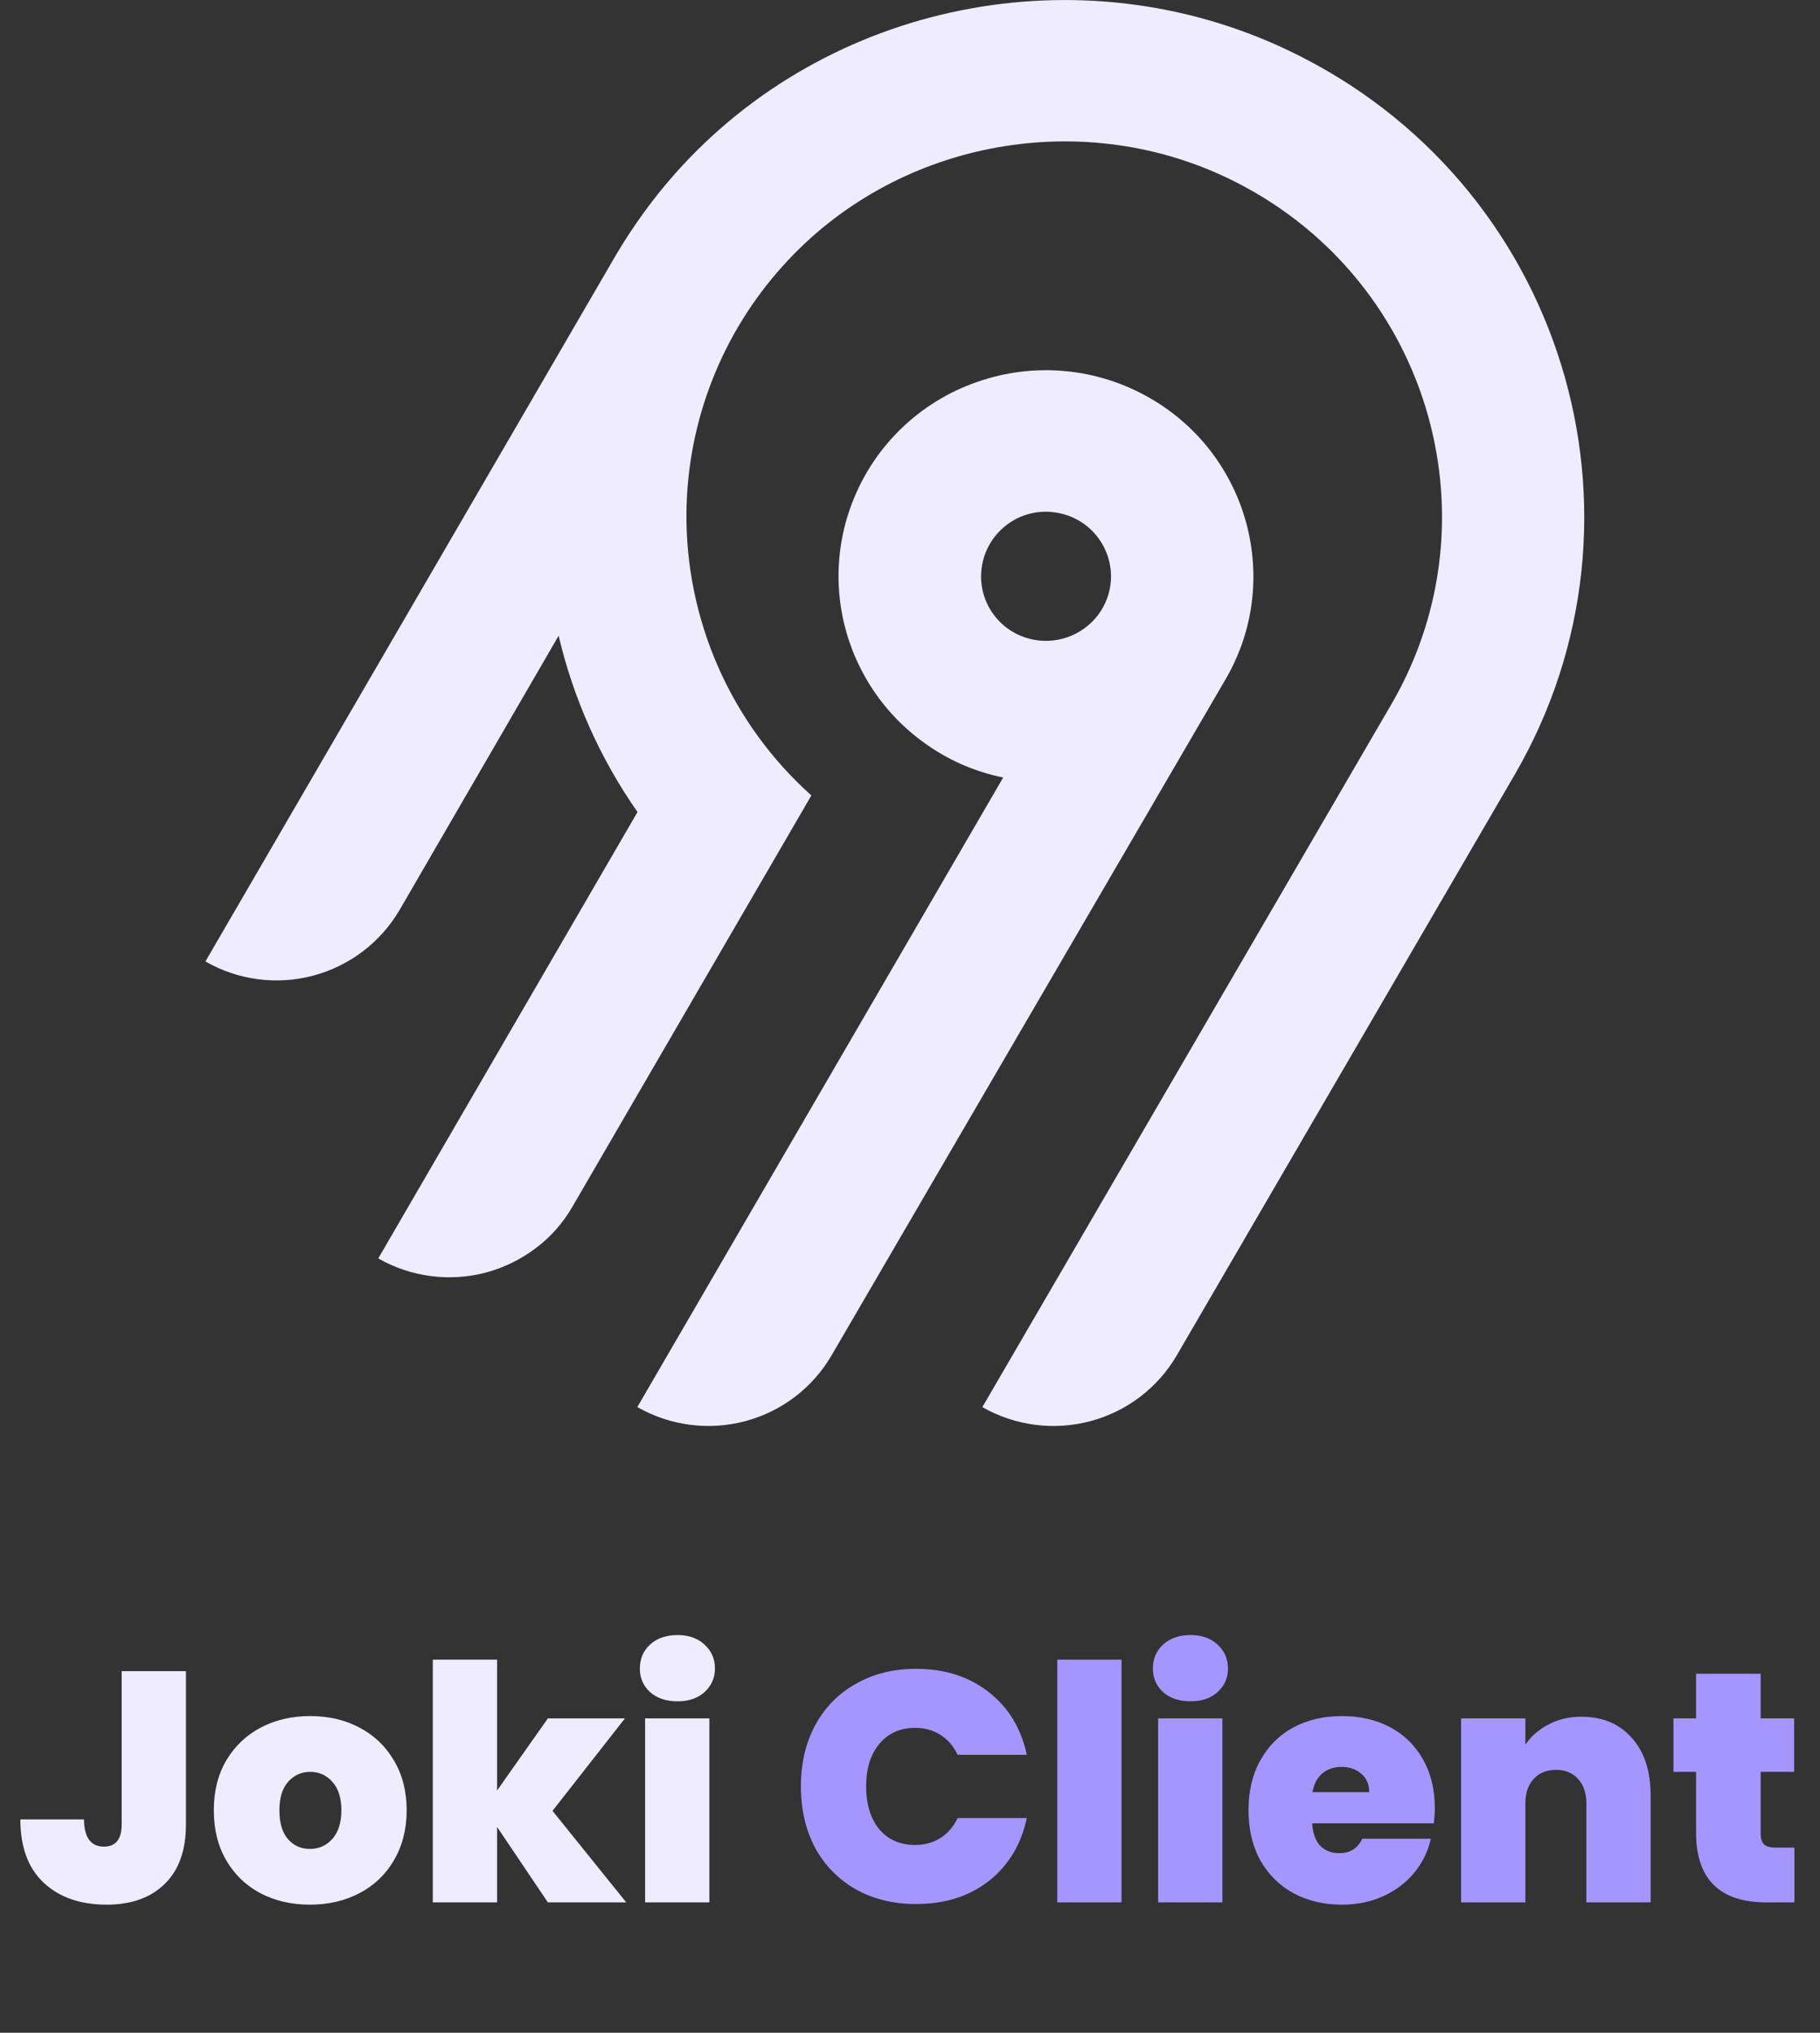
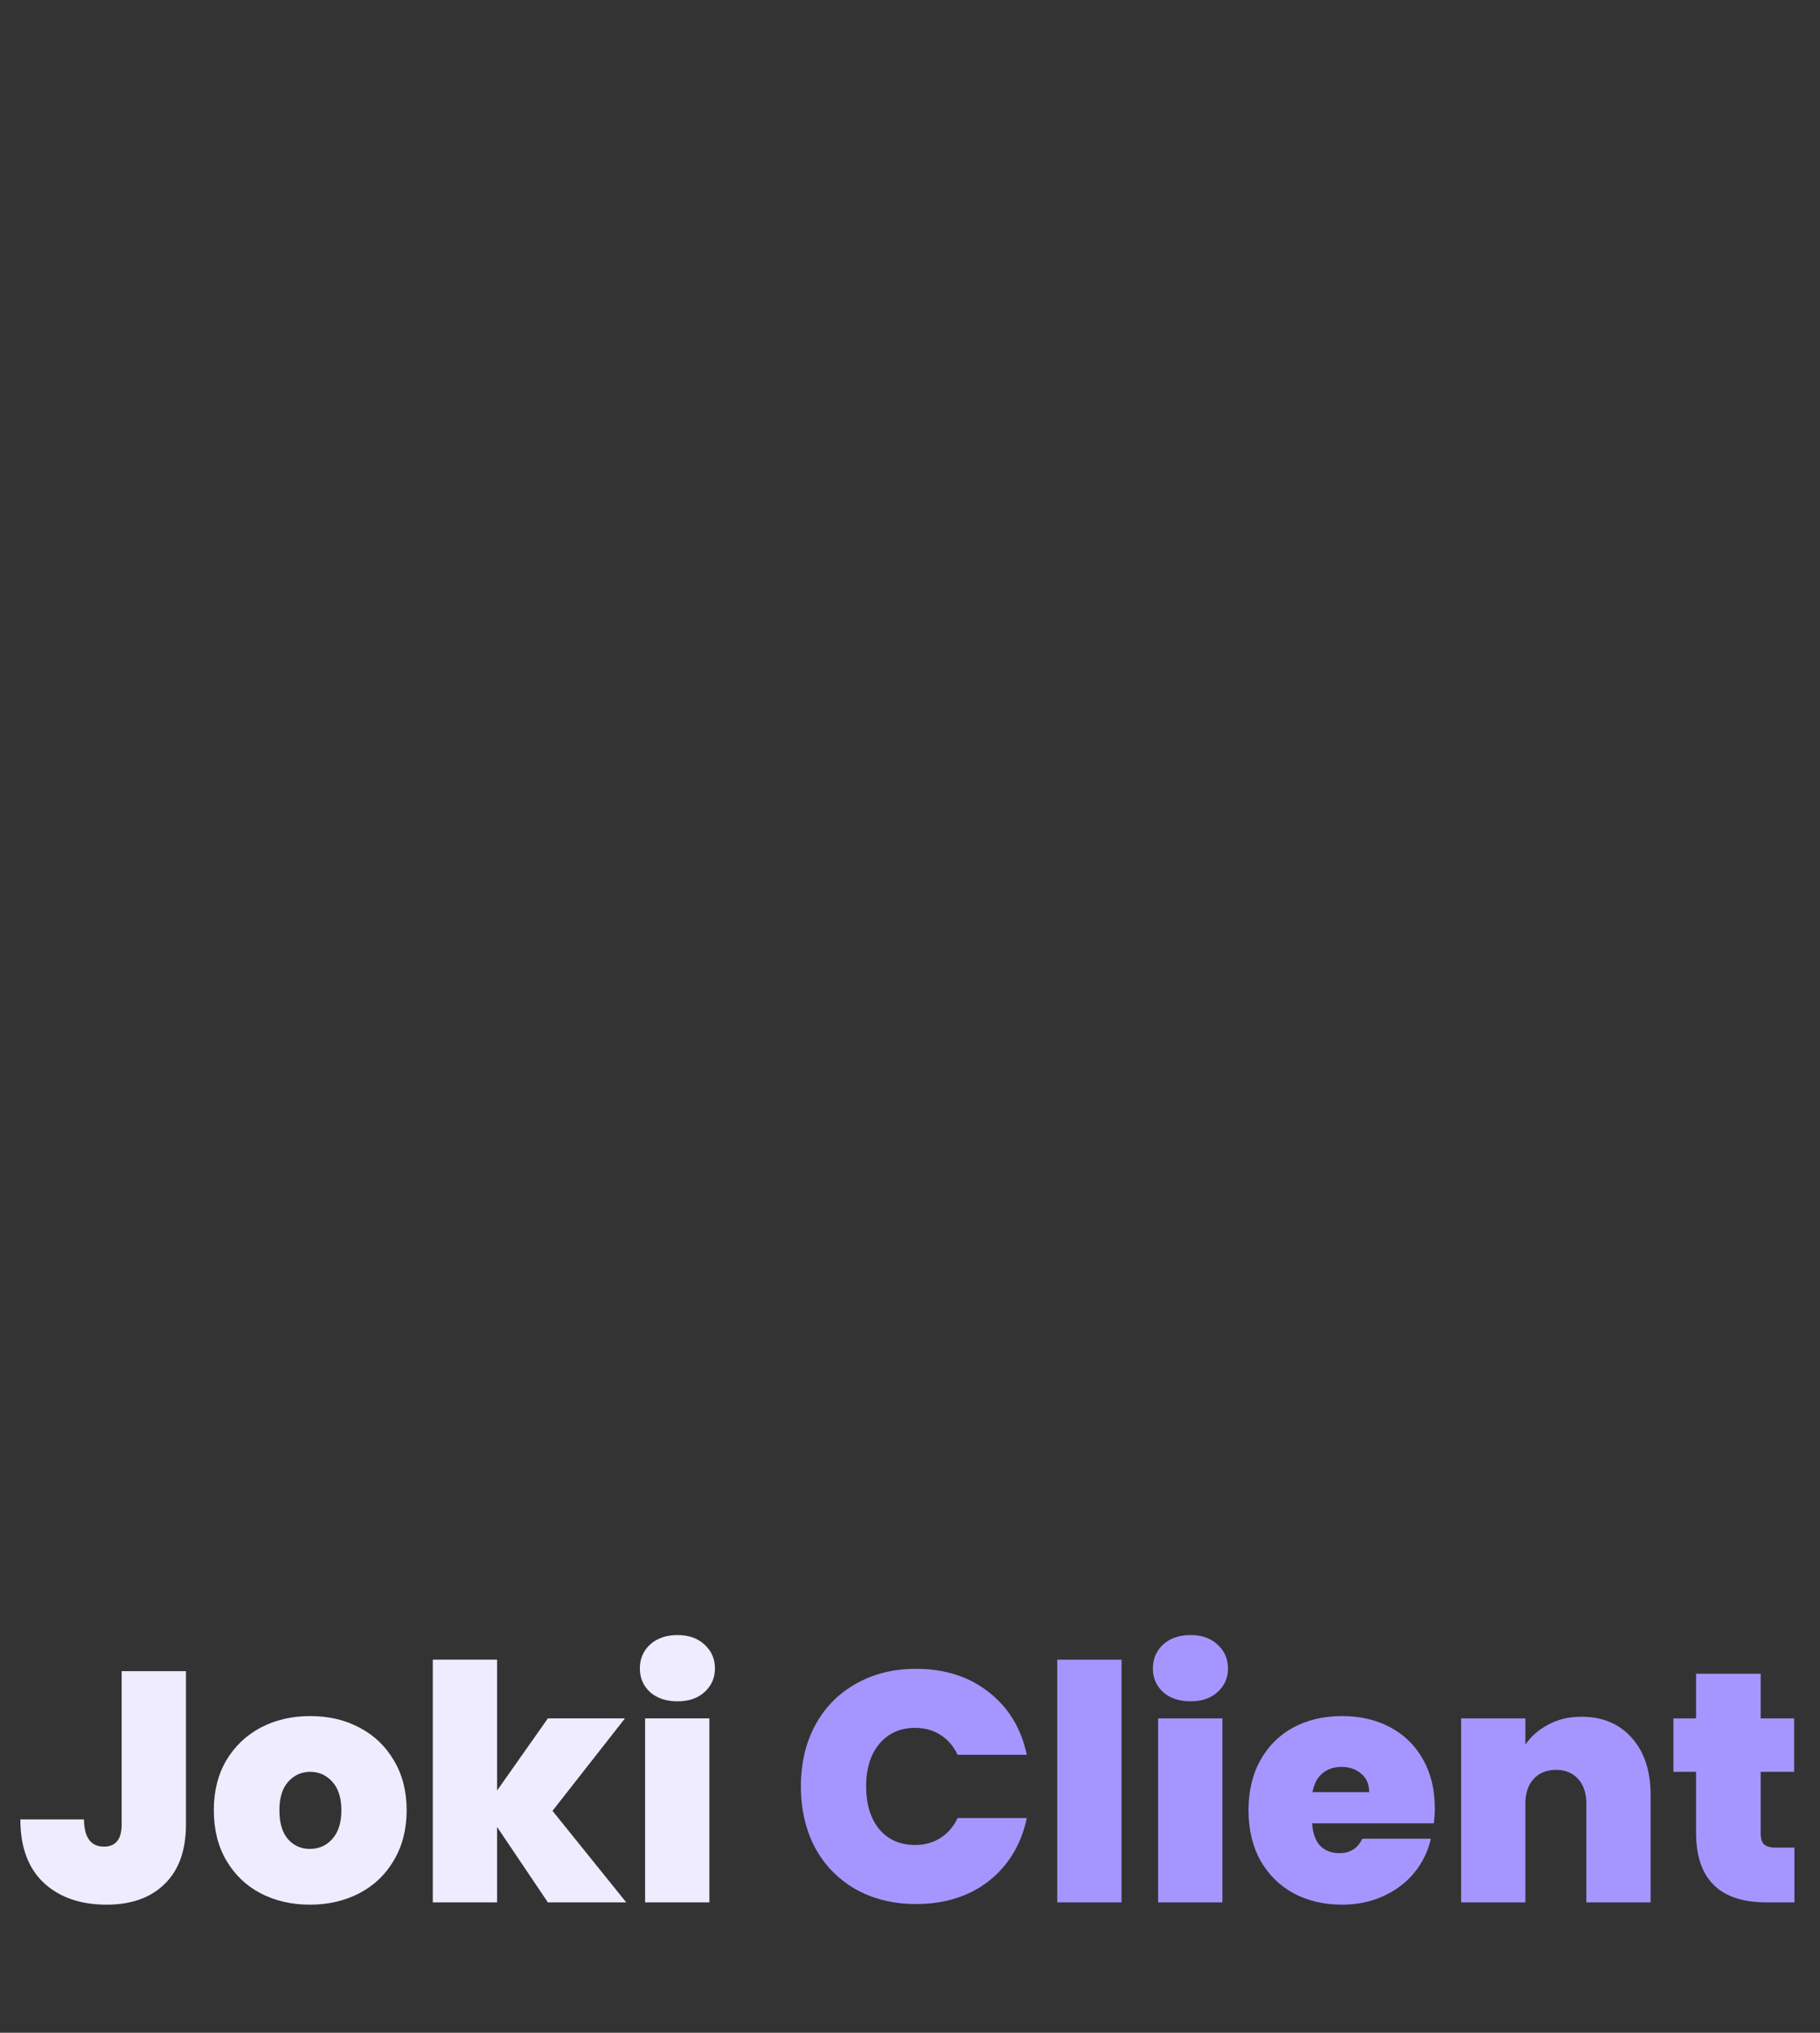
<svg xmlns="http://www.w3.org/2000/svg" width="60" height="67" viewBox="0 0 60 67" fill="none">
  <rect x="0" y="0" width="60" height="67" fill="#333333" stroke="none" />
  <g clip-path="url(#clip0_444_190)">
-     <path d="M22.27 5.707C27.299 0.053 35.626 -1.604 42.472 1.661C51.566 5.989 54.886 17.026 49.931 25.541L38.794 44.674C38.169 45.745 37.144 46.524 35.945 46.842C34.743 47.161 33.465 46.995 32.385 46.379L45.872 23.208C49.465 17.03 47.062 9.024 40.471 5.869C35.52 3.504 29.479 4.686 25.818 8.754C23.802 10.981 22.669 13.867 22.63 16.871C22.611 18.633 22.969 20.378 23.679 21.99C24.39 23.602 25.436 25.044 26.748 26.218L18.874 39.768C18.567 40.303 18.159 40.767 17.666 41.137C17.176 41.508 16.619 41.782 16.025 41.942C14.825 42.259 13.548 42.093 12.47 41.478L21.017 26.765C19.789 25.01 18.907 23.038 18.416 20.954L13.177 29.986C12.55 31.058 11.525 31.838 10.325 32.157C9.125 32.476 7.848 32.308 6.772 31.69L20.315 8.39C20.883 7.436 21.534 6.533 22.27 5.707ZM37.903 13.117C41.166 14.989 42.294 19.151 40.404 22.388L27.416 44.67C27.107 45.201 26.697 45.666 26.208 46.039C25.719 46.412 25.161 46.684 24.567 46.842C23.367 47.161 22.089 46.994 21.011 46.377L33.072 25.627C32.104 25.431 31.191 25.023 30.399 24.432C29.606 23.849 28.95 23.099 28.478 22.235C28.004 21.374 27.725 20.42 27.659 19.439C27.594 18.459 27.743 17.476 28.098 16.56C28.453 15.64 29.004 14.808 29.714 14.123C30.423 13.438 31.273 12.915 32.205 12.592C33.136 12.264 34.128 12.14 35.111 12.231C36.095 12.322 37.047 12.624 37.903 13.117ZM33.18 17.306C32.902 17.519 32.681 17.797 32.535 18.116C32.39 18.434 32.325 18.784 32.346 19.133C32.373 19.554 32.526 19.958 32.783 20.292C33.041 20.627 33.392 20.877 33.793 21.011C34.194 21.146 34.627 21.159 35.037 21.05C35.446 20.941 35.815 20.713 36.096 20.396C36.375 20.081 36.554 19.69 36.609 19.272C36.664 18.855 36.593 18.431 36.405 18.054C36.248 17.739 36.017 17.468 35.73 17.264C35.443 17.061 35.111 16.931 34.762 16.887C34.484 16.848 34.2 16.865 33.929 16.937C33.657 17.009 33.402 17.134 33.18 17.306Z" fill="#EFECFF" />
-   </g>
+     </g>
  <path d="M6.13 55.081V60.13C6.13 60.987 5.896 61.643 5.427 62.097C4.966 62.551 4.328 62.778 3.514 62.778C2.649 62.778 1.957 62.537 1.438 62.054C0.927 61.571 0.671 60.876 0.671 59.968H2.768C2.775 60.566 2.995 60.865 3.427 60.865C3.817 60.865 4.011 60.62 4.011 60.13V55.081H6.13ZM10.216 62.778C9.611 62.778 9.067 62.652 8.584 62.4C8.108 62.148 7.734 61.787 7.46 61.319C7.186 60.85 7.049 60.299 7.049 59.665C7.049 59.038 7.186 58.49 7.46 58.022C7.741 57.553 8.119 57.193 8.595 56.941C9.078 56.688 9.622 56.562 10.227 56.562C10.833 56.562 11.373 56.688 11.849 56.941C12.332 57.193 12.71 57.553 12.984 58.022C13.265 58.49 13.406 59.038 13.406 59.665C13.406 60.292 13.265 60.843 12.984 61.319C12.71 61.787 12.332 62.148 11.849 62.4C11.366 62.652 10.822 62.778 10.216 62.778ZM10.216 60.941C10.512 60.941 10.757 60.832 10.952 60.616C11.153 60.393 11.254 60.076 11.254 59.665C11.254 59.254 11.153 58.941 10.952 58.724C10.757 58.508 10.516 58.4 10.227 58.4C9.939 58.4 9.698 58.508 9.503 58.724C9.308 58.941 9.211 59.254 9.211 59.665C9.211 60.083 9.305 60.4 9.492 60.616C9.68 60.832 9.921 60.941 10.216 60.941ZM18.062 62.703L16.387 60.216V62.703H14.268V54.703H16.387V59.016L18.062 56.638H20.603L18.214 59.686L20.646 62.703H18.062ZM22.338 56.076C21.963 56.076 21.66 55.975 21.43 55.773C21.206 55.564 21.094 55.304 21.094 54.995C21.094 54.677 21.206 54.414 21.43 54.205C21.66 53.996 21.963 53.892 22.338 53.892C22.705 53.892 23.001 53.996 23.224 54.205C23.455 54.414 23.57 54.677 23.57 54.995C23.57 55.304 23.455 55.564 23.224 55.773C23.001 55.975 22.705 56.076 22.338 56.076ZM23.386 56.638V62.703H21.267V56.638H23.386Z" fill="#EFECFF" />
  <path d="M26.403 58.876C26.403 58.126 26.558 57.459 26.868 56.876C27.185 56.285 27.632 55.827 28.208 55.503C28.785 55.171 29.448 55.005 30.197 55.005C31.149 55.005 31.949 55.261 32.597 55.773C33.246 56.277 33.664 56.966 33.851 57.838H31.57C31.433 57.55 31.242 57.33 30.997 57.178C30.759 57.027 30.482 56.951 30.165 56.951C29.675 56.951 29.282 57.128 28.986 57.481C28.698 57.827 28.554 58.292 28.554 58.876C28.554 59.467 28.698 59.939 28.986 60.292C29.282 60.638 29.675 60.811 30.165 60.811C30.482 60.811 30.759 60.735 30.997 60.584C31.242 60.432 31.433 60.212 31.57 59.924H33.851C33.664 60.796 33.246 61.488 32.597 62C31.949 62.504 31.149 62.757 30.197 62.757C29.448 62.757 28.785 62.594 28.208 62.27C27.632 61.939 27.185 61.481 26.868 60.897C26.558 60.306 26.403 59.632 26.403 58.876ZM36.974 54.703V62.703H34.855V54.703H36.974ZM39.251 56.076C38.876 56.076 38.573 55.975 38.343 55.773C38.119 55.564 38.007 55.304 38.007 54.995C38.007 54.677 38.119 54.414 38.343 54.205C38.573 53.996 38.876 53.892 39.251 53.892C39.618 53.892 39.914 53.996 40.137 54.205C40.368 54.414 40.483 54.677 40.483 54.995C40.483 55.304 40.368 55.564 40.137 55.773C39.914 55.975 39.618 56.076 39.251 56.076ZM40.299 56.638V62.703H38.18V56.638H40.299ZM47.301 59.6C47.301 59.766 47.29 59.931 47.268 60.097H43.257C43.279 60.429 43.369 60.677 43.528 60.843C43.693 61.002 43.902 61.081 44.155 61.081C44.508 61.081 44.76 60.922 44.911 60.605H47.171C47.077 61.023 46.893 61.398 46.62 61.73C46.353 62.054 46.014 62.31 45.603 62.497C45.192 62.685 44.738 62.778 44.241 62.778C43.643 62.778 43.11 62.652 42.641 62.4C42.18 62.148 41.816 61.787 41.549 61.319C41.29 60.85 41.16 60.299 41.16 59.665C41.16 59.031 41.29 58.483 41.549 58.022C41.809 57.553 42.169 57.193 42.63 56.941C43.099 56.688 43.636 56.562 44.241 56.562C44.839 56.562 45.369 56.685 45.83 56.93C46.291 57.175 46.652 57.528 46.911 57.989C47.171 58.443 47.301 58.98 47.301 59.6ZM45.138 59.07C45.138 58.811 45.052 58.609 44.879 58.465C44.706 58.313 44.49 58.238 44.23 58.238C43.971 58.238 43.758 58.31 43.592 58.454C43.427 58.591 43.319 58.796 43.268 59.07H45.138ZM52.135 56.584C52.834 56.584 53.389 56.818 53.8 57.286C54.211 57.748 54.416 58.375 54.416 59.167V62.703H52.297V59.449C52.297 59.103 52.207 58.832 52.027 58.638C51.847 58.436 51.605 58.335 51.303 58.335C50.986 58.335 50.737 58.436 50.557 58.638C50.377 58.832 50.287 59.103 50.287 59.449V62.703H48.168V56.638H50.287V57.503C50.474 57.229 50.726 57.009 51.043 56.843C51.361 56.67 51.724 56.584 52.135 56.584ZM59.157 60.897V62.703H58.239C56.689 62.703 55.914 61.935 55.914 60.4V58.4H55.168V56.638H55.914V55.167H58.044V56.638H59.147V58.4H58.044V60.432C58.044 60.598 58.08 60.717 58.152 60.789C58.231 60.861 58.361 60.897 58.541 60.897H59.157Z" fill="#A596FF" />
  <defs>
    <clipPath id="clip0_444_190">
-       <rect width="47" height="47" fill="white" transform="translate(6)" />
-     </clipPath>
+       </clipPath>
  </defs>
</svg>